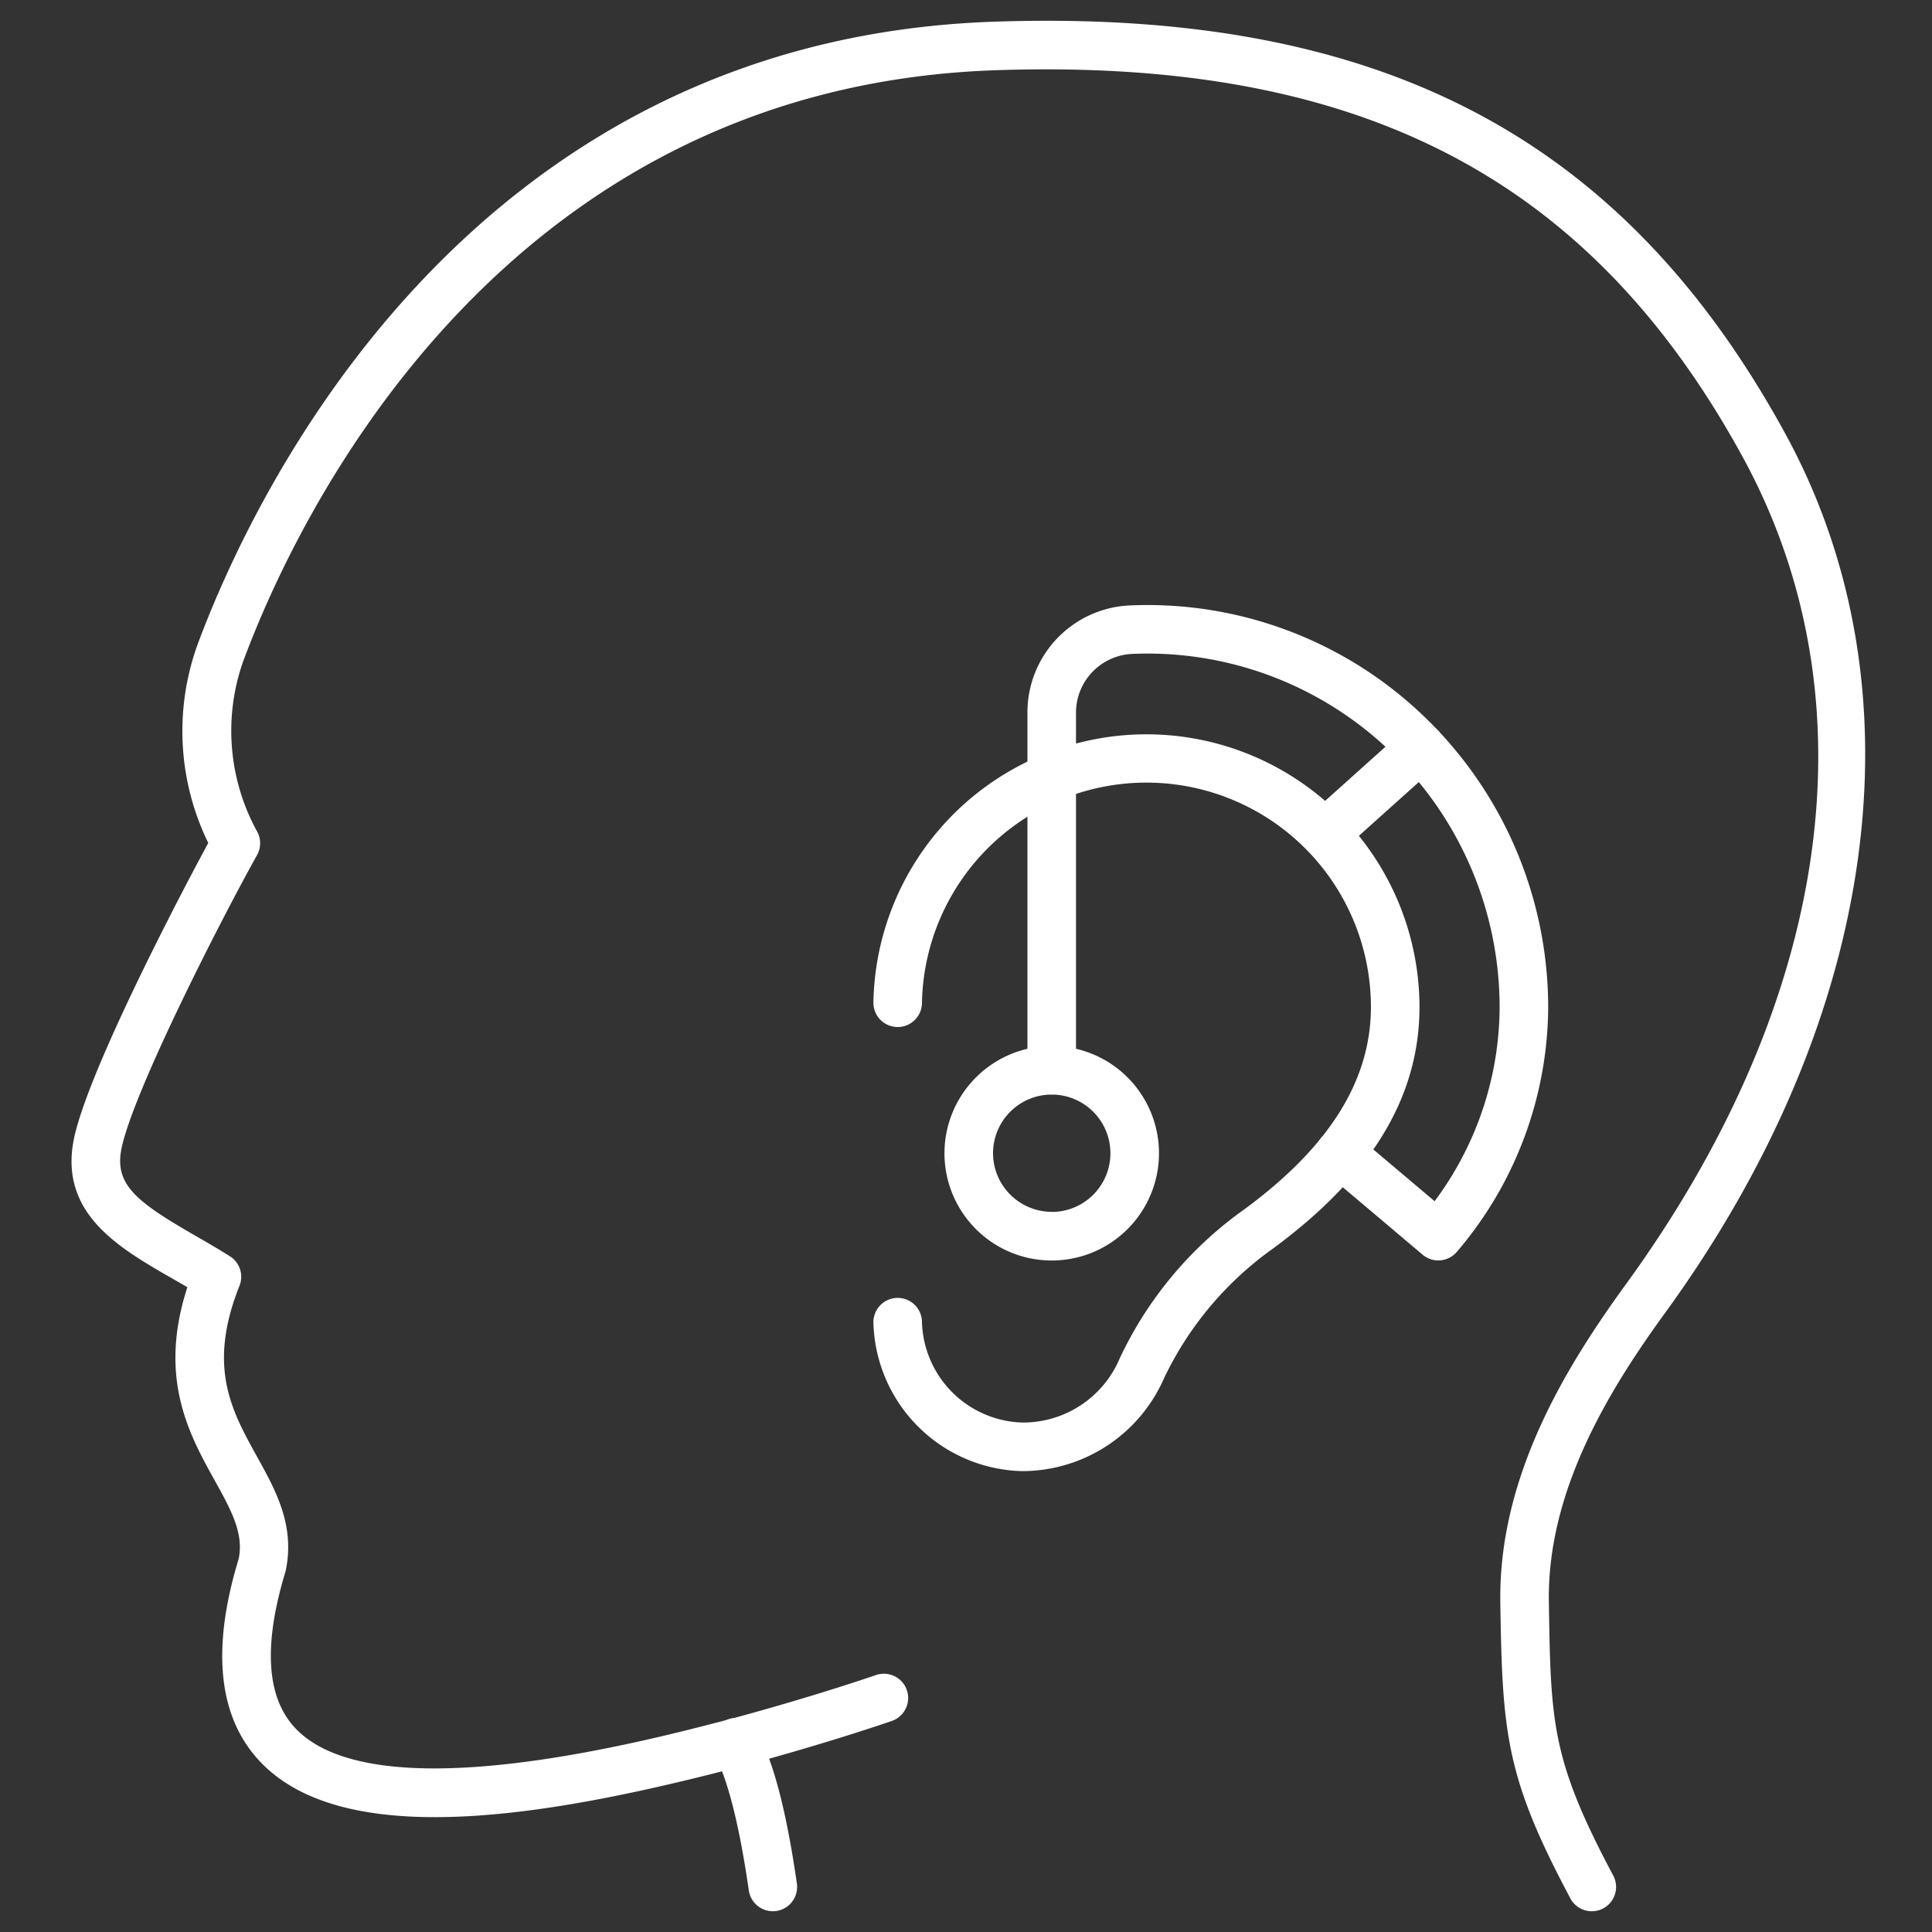
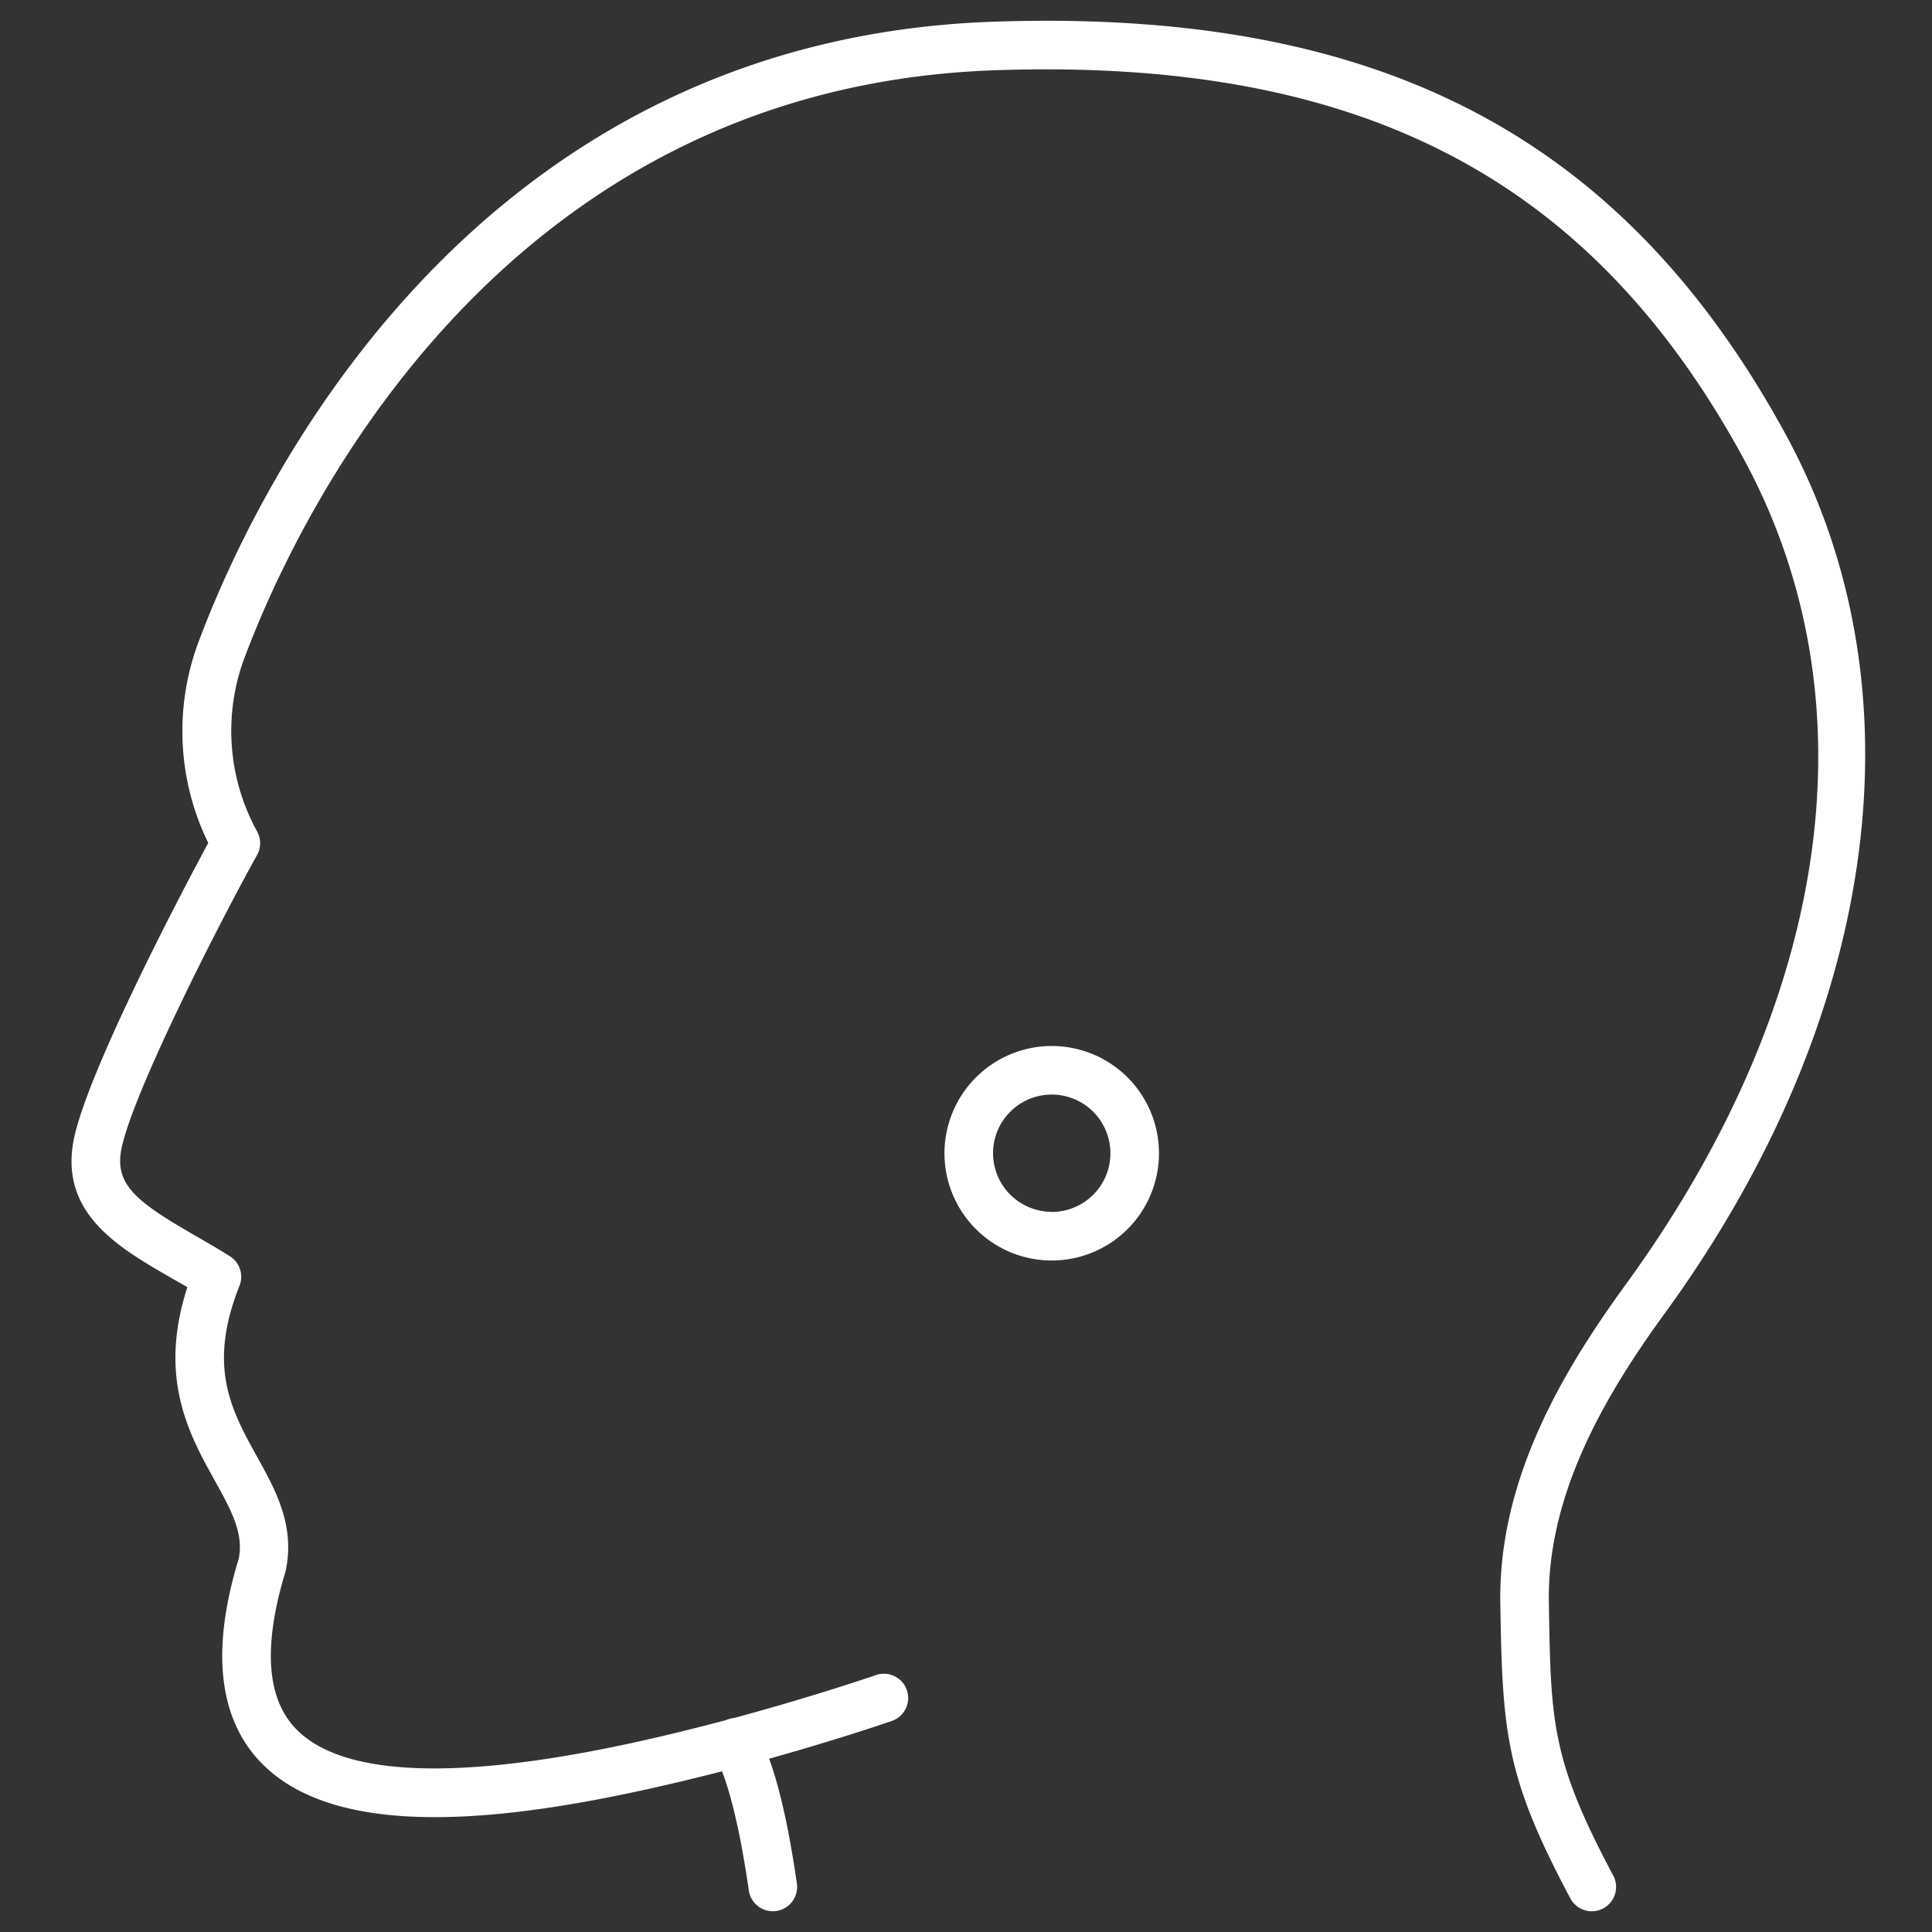
<svg xmlns="http://www.w3.org/2000/svg" id="그룹_40119" data-name="그룹 40119" width="165.433" height="165.433" viewBox="0 0 165.433 165.433">
  <rect x="0" y="0" width="165.433" height="165.433" fill="#333333" stroke="none" />
  <defs>
    <clipPath id="clip-path">
      <rect id="사각형_12289" data-name="사각형 12289" width="153.645" height="161.881" fill="#fff" />
    </clipPath>
  </defs>
  <rect id="사각형_12288" data-name="사각형 12288" width="165.432" height="165.432" transform="translate(0)" fill="none" />
  <g id="그룹_8265" data-name="그룹 8265" transform="translate(6.13 1.775)">
    <g id="그룹_8264" data-name="그룹 8264" clip-path="url(#clip-path)">
      <path id="패스_14506" data-name="패스 14506" d="M130.167,161.889a2.079,2.079,0,0,1-1.837-1.1c-5.532-10.384-5.828-14.1-6-25.384-.149-10.8,5.664-20.2,10.746-27.192,17.689-24.331,21.329-50.17,9.987-70.891C129.955,13.375,110.221,3.176,79.073,4.247c-42.952,1.478-60.167,39.176-64.42,50.7a17.905,17.905,0,0,0,1.178,14.4,2.092,2.092,0,0,1,.044,2.1C12.846,76.861,5.2,91.81,4.251,96.651c-.588,3.062,1.376,4.533,6.343,7.394.973.561,1.972,1.137,2.954,1.757a2.079,2.079,0,0,1,.821,2.528c-2.764,6.936-.692,10.673,1.5,14.629,1.615,2.912,3.285,5.923,2.446,9.816-1.943,6.391-1.633,10.871.878,13.484,6.849,7.127,29.685,1.14,37.189-.828,7.227-1.945,12.429-3.748,12.481-3.766a2.079,2.079,0,0,1,1.367,3.928c-.217.075-5.4,1.872-12.78,3.858-15.238,4-33.686,7.567-41.255-.31-3.634-3.782-4.273-9.64-1.9-17.411.466-2.2-.649-4.208-2.061-6.754-2.176-3.923-4.85-8.744-2.33-16.522-.465-.274-.929-.541-1.386-.8-4.48-2.581-9.558-5.505-8.35-11.791C1.281,90.189,9.1,75.2,11.695,70.413A21.8,21.8,0,0,1,10.751,53.5C15.231,41.368,33.388,1.658,78.93.091c32.919-1.133,53.823,9.733,67.779,35.231,11.967,21.864,8.128,50.027-10.271,75.334-4.7,6.468-10.083,15.119-9.951,24.685.16,10.393.208,13.531,5.513,23.49a2.08,2.08,0,0,1-1.833,3.058Z" transform="translate(0.008 -0.007)" fill="#fff" />
      <path id="패스_14507" data-name="패스 14507" d="M163.423,435.887a2.08,2.08,0,0,1-2.055-1.783c-1.108-7.679-2.3-10.29-2.744-11.273-.118-.26-.2-.467-.265-.637a2.086,2.086,0,0,1,.446-2.232,2.06,2.06,0,0,1,2.924-.032,2.255,2.255,0,0,1,.577.964c.667,1.452,1.985,4.349,3.178,12.616a2.082,2.082,0,0,1-2.061,2.377Z" transform="translate(-103.379 -274.006)" fill="#fff" />
-       <path id="패스_14508" data-name="패스 14508" d="M211.029,239.307c-.1,0-.2,0-.293,0a13.062,13.062,0,0,1-12.631-12.716,2.079,2.079,0,0,1,4.158-.07,8.863,8.863,0,0,0,8.57,8.628,8.984,8.984,0,0,0,8.371-5.513,32.656,32.656,0,0,1,10.687-12.761c7.265-5.351,10.815-11.025,10.815-17.318a19.223,19.223,0,0,0-38.443-.32,2.079,2.079,0,0,1-4.158-.067,23.382,23.382,0,0,1,46.76.388c0,7.707-4.1,14.476-12.546,20.694a28.834,28.834,0,0,0-9.331,11.111A13.269,13.269,0,0,1,211.029,239.307Z" transform="translate(-129.447 -115.115)" fill="#fff" />
      <path id="패스_14509" data-name="패스 14509" d="M224.846,253.3a9.184,9.184,0,1,1-9.184,9.184A9.194,9.194,0,0,1,224.846,253.3Zm0,14.209a5.025,5.025,0,1,0-5.025-5.025A5.031,5.031,0,0,0,224.846,267.5Z" transform="translate(-140.919 -165.509)" fill="#fff" />
-       <path id="패스_14510" data-name="패스 14510" d="M271.345,200.5a2.079,2.079,0,0,1-1.342-.491l-8.411-7.106a2.079,2.079,0,0,1,2.684-3.177l6.75,5.7a27.957,27.957,0,0,0,5.566-16.435,30.367,30.367,0,0,0-9.171-21.905,30,30,0,0,0-22.241-8.525,5.038,5.038,0,0,0-4.86,5.074v30.572a2.079,2.079,0,1,1-4.159,0V153.638a9.17,9.17,0,0,1,8.785-9.227,34.163,34.163,0,0,1,25.372,9.694,34.545,34.545,0,0,1,10.433,24.919,32.493,32.493,0,0,1-7.8,20.714,2.08,2.08,0,0,1-1.419.753Q271.44,200.5,271.345,200.5Z" transform="translate(-154.314 -94.345)" fill="#fff" />
-       <path id="선_138" data-name="선 138" d="M-3.92,5.52a2.074,2.074,0,0,1-1.549-.691,2.079,2.079,0,0,1,.16-2.936L2.9-5.469a2.079,2.079,0,0,1,2.936.16,2.079,2.079,0,0,1-.16,2.936L-2.532,4.989A2.072,2.072,0,0,1-3.92,5.52Z" transform="translate(111.245 66.164)" fill="#fff" />
    </g>
  </g>
</svg>